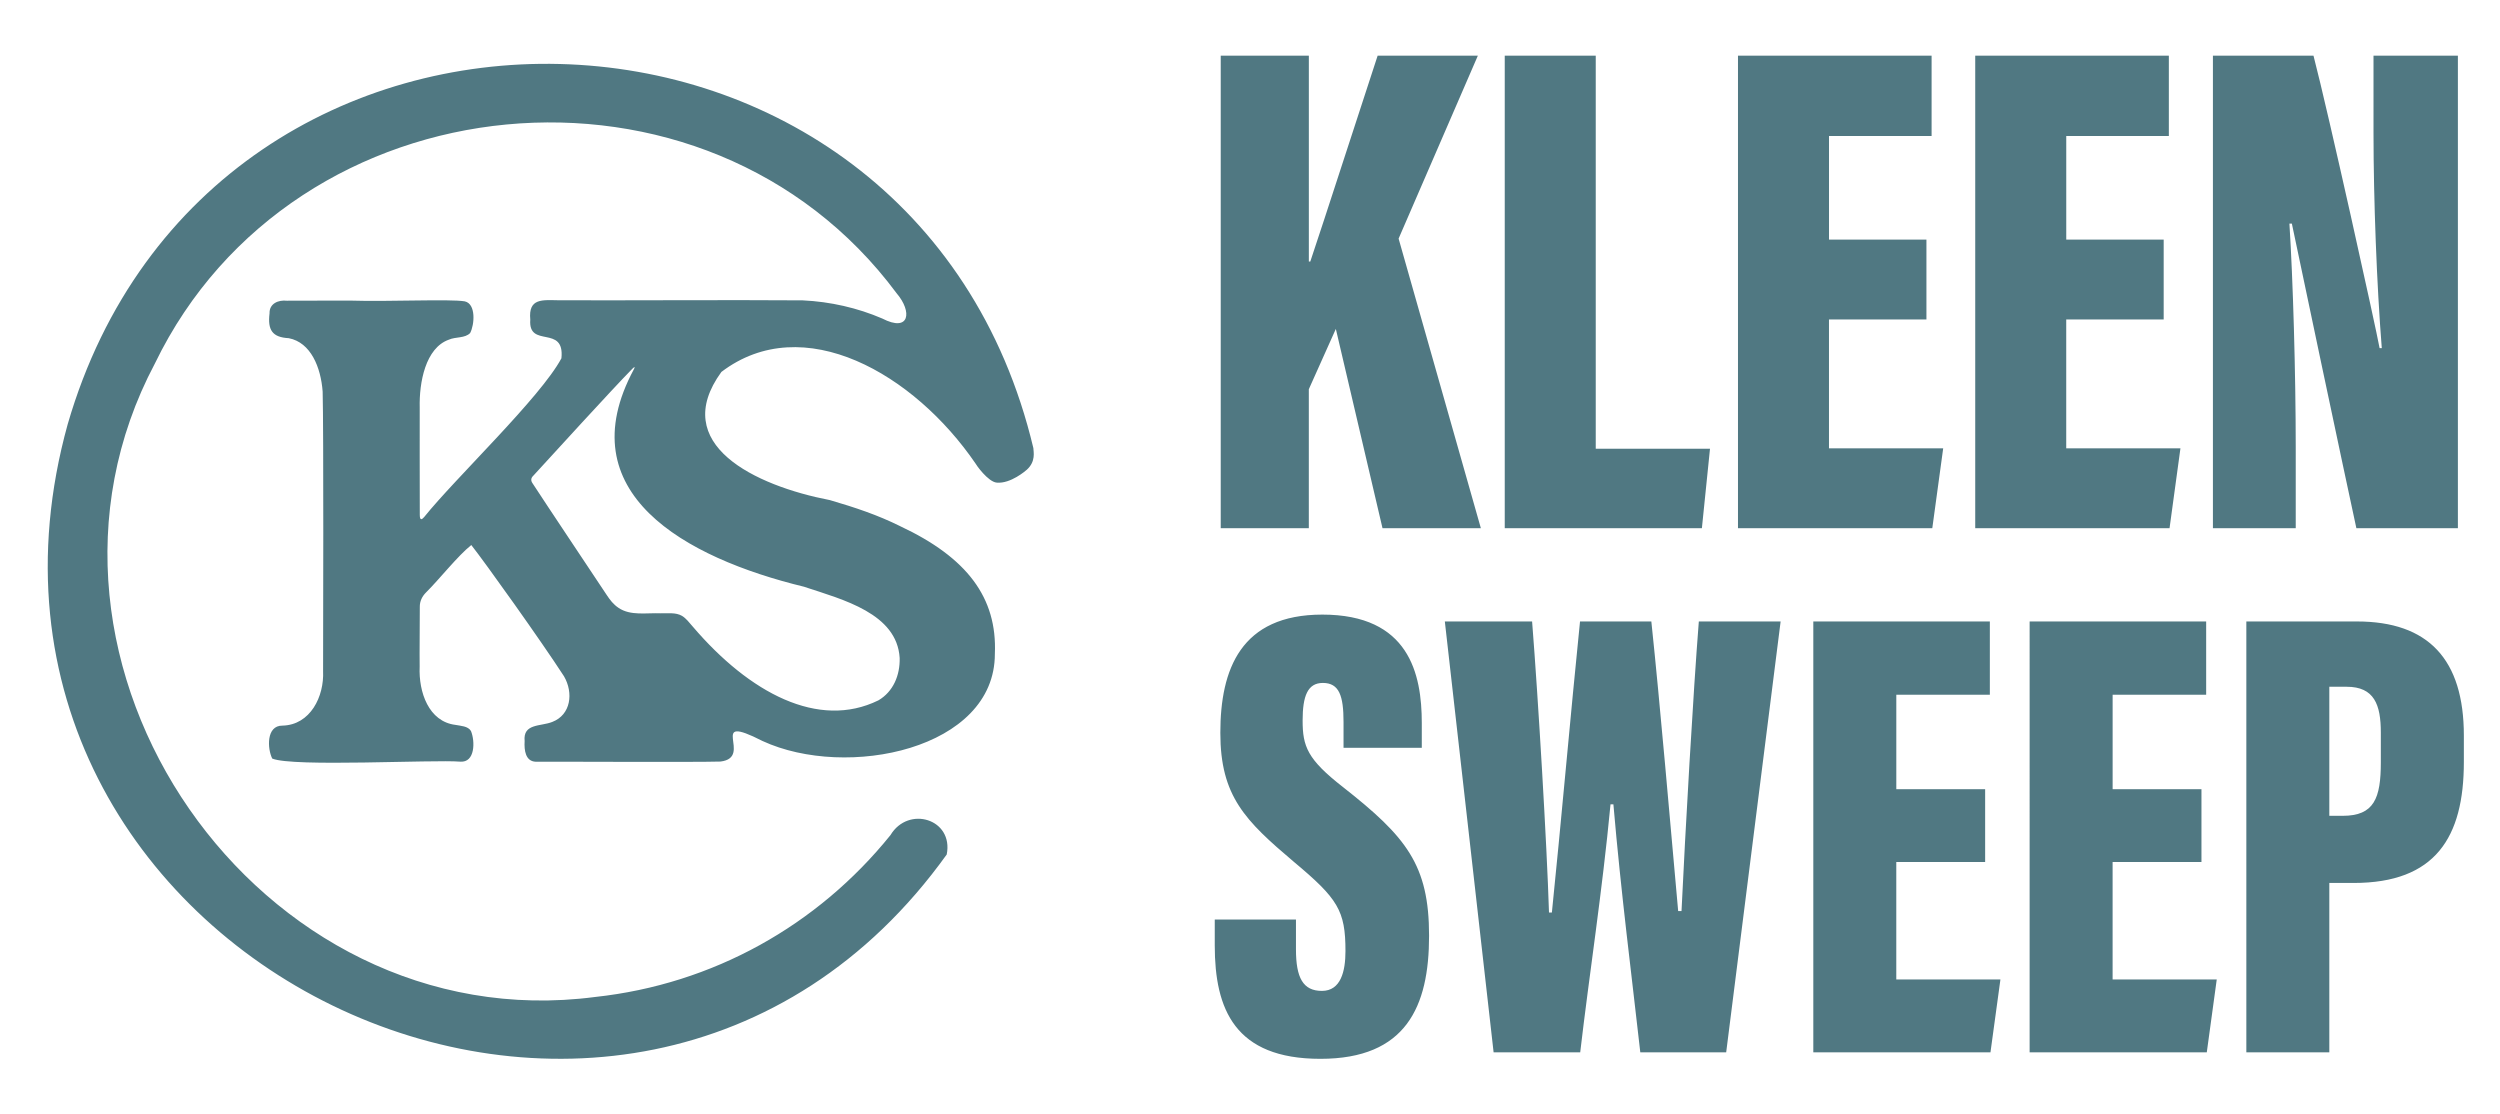
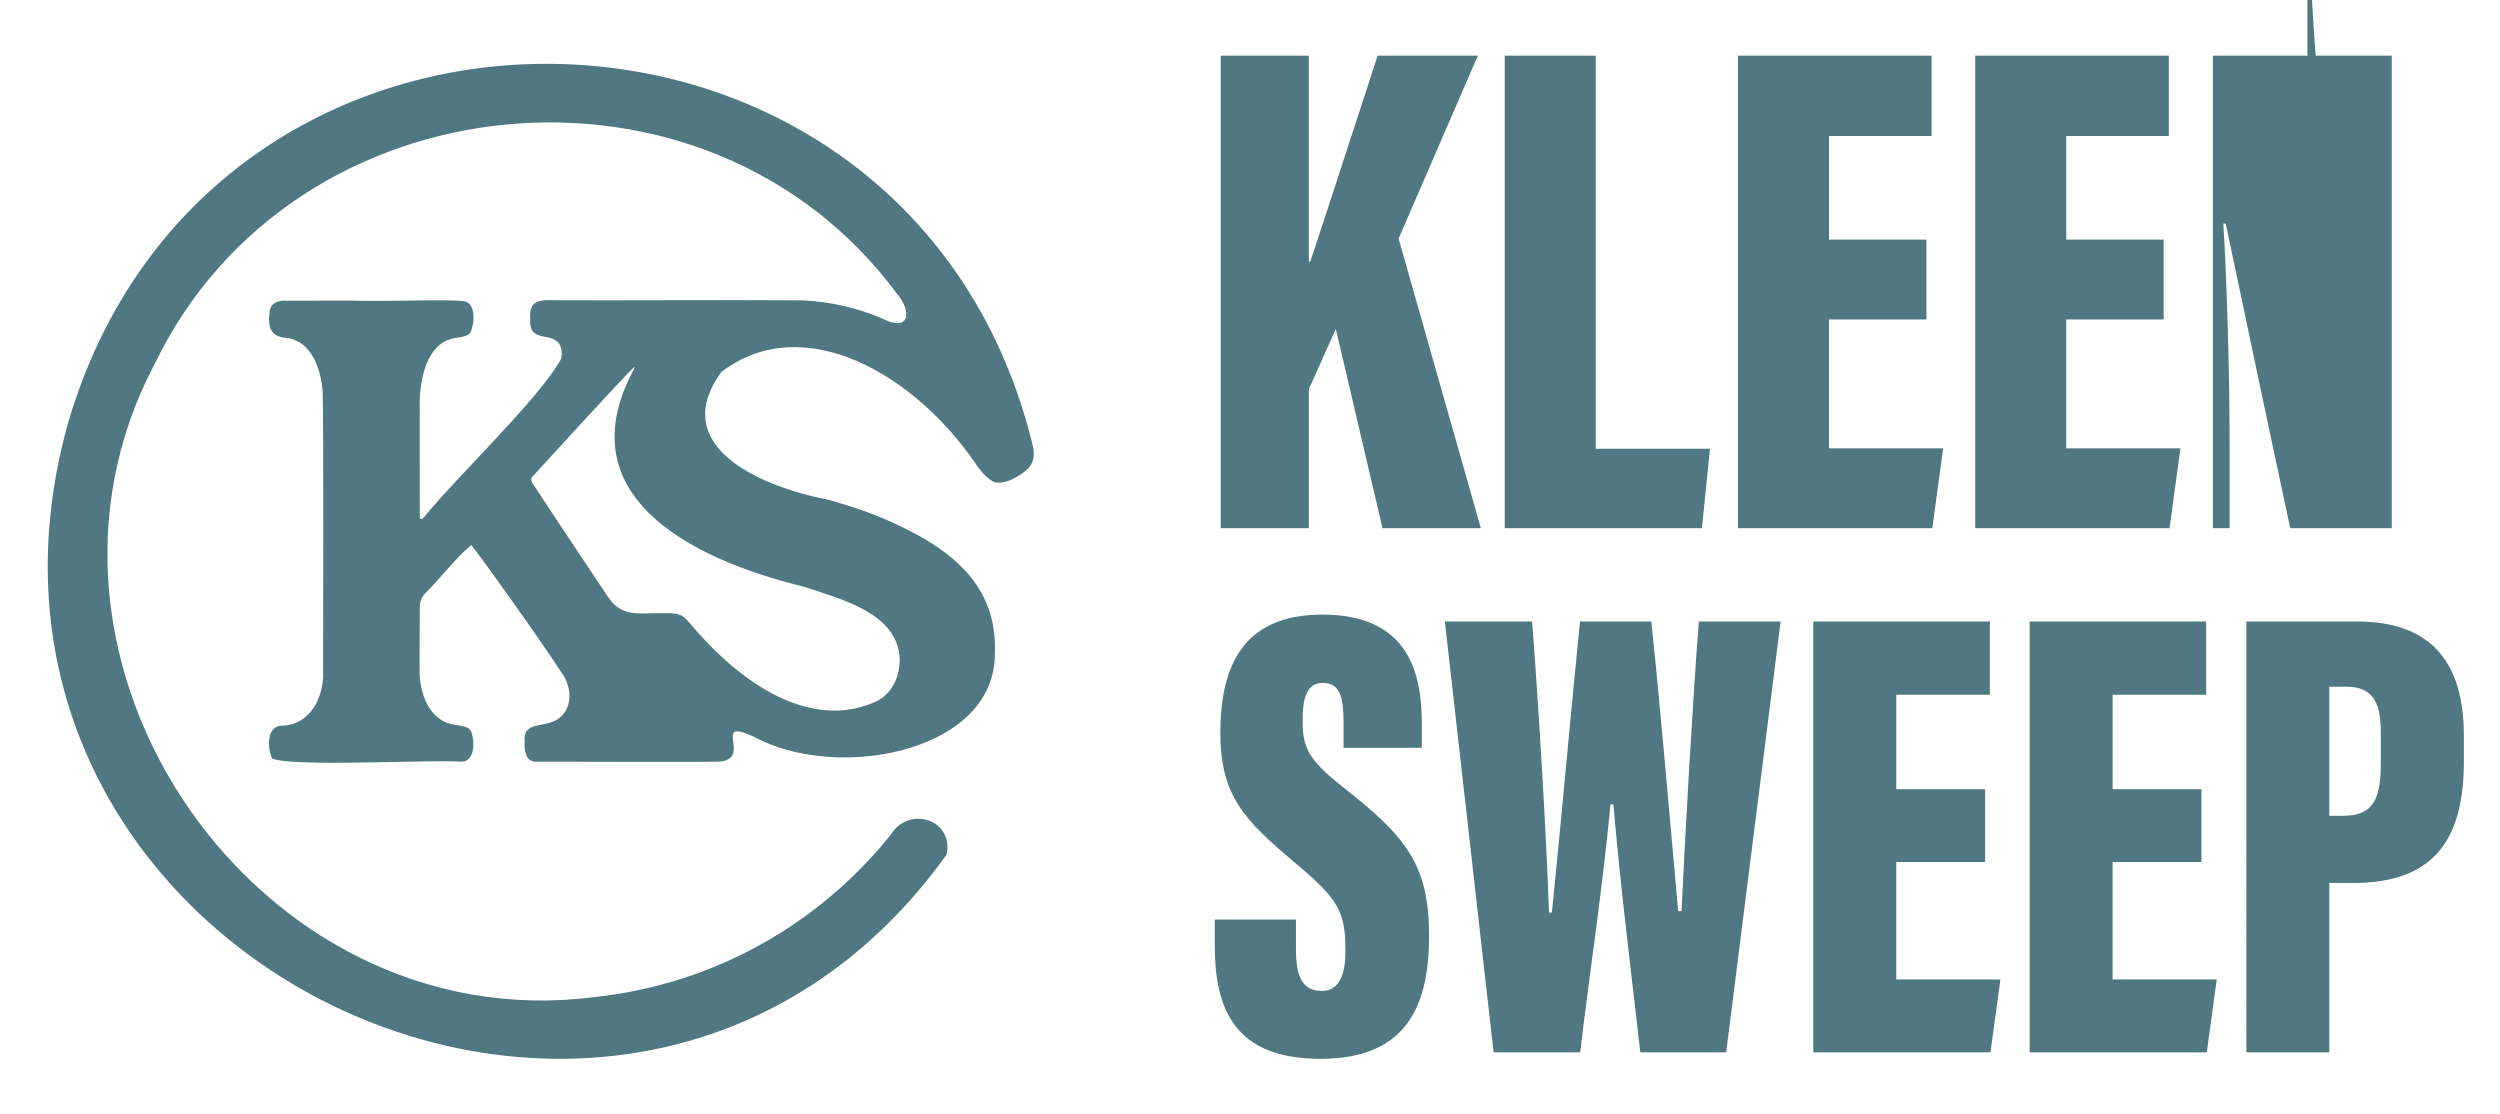
<svg xmlns="http://www.w3.org/2000/svg" id="Layer_1" data-name="Layer 1" viewBox="0 0 1084.62 483.5">
  <defs>
    <style>.cls-1{fill:#507882;stroke-width:0}</style>
  </defs>
-   <path d="M529.62 24.14h38.22v89.33h.63c6.49-19.29 19.97-61.25 29.22-89.33h43.48l-34.39 79.38 35.69 125.65H599.8l-20.25-86.47-11.72 26.16v60.31h-38.22V24.14ZM652.82 24.14h39.49v170.53h49.57l-3.52 34.5h-85.53V24.14ZM835.77 138.61H793.5v55.89h49.55l-4.73 34.67h-84.3V24.14h84v34.87h-44.51v44.94h42.27v34.67ZM938.7 138.61h-42.27v55.89h49.55l-4.73 34.67h-84.3V24.14h84v34.87h-44.51v44.94h42.27v34.67ZM960.07 229.17V24.14h43.63c6.51 25.02 27.06 117.88 28.68 126.89h.95c-2.18-27.28-3.59-64.58-3.59-93.2V24.14h36.61v205.03h-44.04c-4.25-19.51-26.67-125.6-27.99-132.16h-1.06c1.54 24.13 2.74 64.91 2.74 97.14v35.02h-35.95ZM562.25 398.94v12.95c0 12.3 3.05 18.01 11.25 18.01s10.23-8.46 10.23-17.29c0-17.64-3.32-22.75-22.41-38.72-21.06-17.84-31.88-28.4-31.88-55.94s8.84-51.31 44.25-51.31c37.6 0 43.15 25.65 43.15 47.04v10.76h-33.95v-11.2c0-11.34-1.86-16.95-8.97-16.95-6.63 0-8.78 5.71-8.78 16.29 0 11.26 2.04 16.82 17.5 28.88 27.49 21.6 37.36 33.73 37.36 64.52s-10 53.39-47.14 53.39-45.84-21.51-45.84-49.21v-11.21h35.21ZM648 456.56l-21.16-186.94h37.86c2.64 33.43 6.42 96.76 7.33 126.27h1.25c3.78-36.6 8.25-87.48 12.21-126.27h30.94c3.85 36.53 8.13 86.75 11.64 125.65h1.45c1.65-34.87 5.07-94.72 7.51-125.65h35.49L748.9 456.56h-37.26c-3.67-32.8-8.35-68.96-11.67-107.61h-1.25c-3.6 38.05-9.21 73.82-13.15 107.61H648ZM861.24 373.99H822.7v50.96h45.18l-4.32 31.61H786.7V269.62h76.59v31.79h-40.58v40.97h38.54v31.61ZM955.09 373.99h-38.54v50.96h45.18l-4.32 31.61h-76.86V269.62h76.59v31.79h-40.58v40.97h38.54v31.61ZM974.57 269.62h47.93c31.04 0 46.44 16.42 46.44 49.53v11.42c0 32.74-12.36 52.5-47.82 52.5h-10.55v73.49h-36V269.62Zm36 84.32h5.82c13.65 0 16.53-7.64 16.53-23.21v-12.9c0-12.08-2.83-19.88-14.81-19.88h-7.54v55.99ZM448.35 194.51C396.93-22.12 91.46-30.03 29.37 184.05c-64.01 231.04 243.29 379.26 381.37 186.66 3.04-15.42-16.64-21.32-24.4-8.41-31.64 39.24-77.06 64.7-128.12 70.23C112 451.74-1.56 287.37 67.2 157.7 127.51 33.03 306.43 16.01 389 127.24c6.86 8.01 5.7 17.12-6.26 10.94-10.65-4.58-22.41-7.3-34.51-7.87-31.49-.25-80.1.1-105.9-.04-6.92-.07-13.19-1.06-12.27 8.4-.98 12.69 15.03 1.96 13.51 16.78-9.12 17.05-45.85 51.81-59.56 68.88-1.04 1.22-1.88 1.53-1.89-.97-.09-13.08 0-39.4-.03-46.52-.27-10.9 2.49-25.89 12.66-29.48 2.84-1.3 6.99-.54 9.22-2.88 1.9-3.58 2.64-12.67-2.35-13.74-6.43-1.1-33.51.21-49.15-.32-9.31-.04-20.62.06-28.07.04-3.64-.4-7.6 1.23-7.46 5.52-.87 7.16 1.17 10.37 8.33 10.74 9.61 1.86 13.94 12.69 14.71 23.18.44 15.55.24 107.03.19 121.26.52 11.03-5.53 23.36-17.62 23.65-7.14-.08-6.56 10.09-4.44 14.29 8.9 3.76 70.12.38 81.51 1.34 6.57.55 6.53-8.88 4.71-13.29-1.27-2.17-4.5-2.22-6.8-2.67-11.52-1.45-15.96-14.18-15.46-25.27-.1-6.48.08-18.19.06-25.88-.05-2.47 1.01-4.61 2.74-6.33 5.87-5.84 13.65-15.78 19.6-20.54 6.06 7.67 30.31 41.63 40.23 56.96 4.15 7.15 3.03 16.68-5.1 19.79-5.04 2.02-12.77.57-11.99 8.31-.25 4.08.4 8.76 4.79 8.96 11.73-.07 68.81.25 80.17-.08 14.73-1.74-6.44-21.54 18.26-8.91 36.46 16.83 100.83 3.66 100.79-37.8 1.07-24.39-12.07-41.81-41.09-55.41-9.77-4.87-19.63-8.13-30.46-11.3-32.56-6.28-69.94-24.21-47.1-55.61 35.52-27 83.63.76 110.28 39.76.18.48 5.39 7.91 9.17 8.26 6.05.56 12.71-5.27 13.09-5.62 3.95-3.59 2.86-7.77 2.82-9.23Zm-99.29 60.13c16.74 5.52 40.07 11.53 41.26 30.8.19 7.52-2.78 14.64-9.23 18.41-25.98 12.74-55.9-3.18-80.48-31.94-1.7-1.93-2.86-3.57-4.73-4.72-2.81-1.62-6.19-.99-9.33-1.11-6.1-.25-12.99 1.17-18.18-2.35-2.24-1.48-3.75-3.48-5.14-5.58-8.51-12.83-25.16-37.69-32.19-48.48-.84-1.19-.7-2.33.35-3.3 8.1-8.85 34.45-37.73 42.63-46.05.58-.59 1.95-2.03.95-.04-28.74 53.45 21.97 81.69 73.94 94.3l.15.04Z" class="cls-1" />
+   <path d="M529.62 24.14h38.22v89.33h.63c6.49-19.29 19.97-61.25 29.22-89.33h43.48l-34.39 79.38 35.69 125.65H599.8l-20.25-86.47-11.72 26.16v60.31h-38.22V24.14ZM652.82 24.14h39.49v170.53h49.57l-3.52 34.5h-85.53V24.14ZM835.77 138.61H793.5v55.89h49.55l-4.73 34.67h-84.3V24.14h84v34.87h-44.51v44.94h42.27v34.67ZM938.7 138.61h-42.27v55.89h49.55l-4.73 34.67h-84.3V24.14h84v34.87h-44.51v44.94h42.27v34.67ZM960.07 229.17V24.14h43.63h.95c-2.18-27.28-3.59-64.58-3.59-93.2V24.14h36.61v205.03h-44.04c-4.25-19.51-26.67-125.6-27.99-132.16h-1.06c1.54 24.13 2.74 64.91 2.74 97.14v35.02h-35.95ZM562.25 398.94v12.95c0 12.3 3.05 18.01 11.25 18.01s10.23-8.46 10.23-17.29c0-17.64-3.32-22.75-22.41-38.72-21.06-17.84-31.88-28.4-31.88-55.94s8.84-51.31 44.25-51.31c37.6 0 43.15 25.65 43.15 47.04v10.76h-33.95v-11.2c0-11.34-1.86-16.95-8.97-16.95-6.63 0-8.78 5.71-8.78 16.29 0 11.26 2.04 16.82 17.5 28.88 27.49 21.6 37.36 33.73 37.36 64.52s-10 53.39-47.14 53.39-45.84-21.51-45.84-49.21v-11.21h35.21ZM648 456.56l-21.16-186.94h37.86c2.64 33.43 6.42 96.76 7.33 126.27h1.25c3.78-36.6 8.25-87.48 12.21-126.27h30.94c3.85 36.53 8.13 86.75 11.64 125.65h1.45c1.65-34.87 5.07-94.72 7.51-125.65h35.49L748.9 456.56h-37.26c-3.67-32.8-8.35-68.96-11.67-107.61h-1.25c-3.6 38.05-9.21 73.82-13.15 107.61H648ZM861.24 373.99H822.7v50.96h45.18l-4.32 31.61H786.7V269.62h76.59v31.79h-40.58v40.97h38.54v31.61ZM955.09 373.99h-38.54v50.96h45.18l-4.32 31.61h-76.86V269.62h76.59v31.79h-40.58v40.97h38.54v31.61ZM974.57 269.62h47.93c31.04 0 46.44 16.42 46.44 49.53v11.42c0 32.74-12.36 52.5-47.82 52.5h-10.55v73.49h-36V269.62Zm36 84.32h5.82c13.65 0 16.53-7.64 16.53-23.21v-12.9c0-12.08-2.83-19.88-14.81-19.88h-7.54v55.99ZM448.35 194.51C396.93-22.12 91.46-30.03 29.37 184.05c-64.01 231.04 243.29 379.26 381.37 186.66 3.04-15.42-16.64-21.32-24.4-8.41-31.64 39.24-77.06 64.7-128.12 70.23C112 451.74-1.56 287.37 67.2 157.7 127.51 33.03 306.43 16.01 389 127.24c6.86 8.01 5.7 17.12-6.26 10.94-10.65-4.58-22.41-7.3-34.51-7.87-31.49-.25-80.1.1-105.9-.04-6.92-.07-13.19-1.06-12.27 8.4-.98 12.69 15.03 1.96 13.51 16.78-9.12 17.05-45.85 51.81-59.56 68.88-1.04 1.22-1.88 1.53-1.89-.97-.09-13.08 0-39.4-.03-46.52-.27-10.9 2.49-25.89 12.66-29.48 2.84-1.3 6.99-.54 9.22-2.88 1.9-3.58 2.64-12.67-2.35-13.74-6.43-1.1-33.51.21-49.15-.32-9.31-.04-20.62.06-28.07.04-3.64-.4-7.6 1.23-7.46 5.52-.87 7.16 1.17 10.37 8.33 10.74 9.61 1.86 13.94 12.69 14.71 23.18.44 15.55.24 107.03.19 121.26.52 11.03-5.53 23.36-17.62 23.65-7.14-.08-6.56 10.09-4.44 14.29 8.9 3.76 70.12.38 81.51 1.34 6.57.55 6.53-8.88 4.71-13.29-1.27-2.17-4.5-2.22-6.8-2.67-11.52-1.45-15.96-14.18-15.46-25.27-.1-6.48.08-18.19.06-25.88-.05-2.47 1.01-4.61 2.74-6.33 5.87-5.84 13.65-15.78 19.6-20.54 6.06 7.67 30.31 41.63 40.23 56.96 4.15 7.15 3.03 16.68-5.1 19.79-5.04 2.02-12.77.57-11.99 8.31-.25 4.08.4 8.76 4.79 8.96 11.73-.07 68.81.25 80.17-.08 14.73-1.74-6.44-21.54 18.26-8.91 36.46 16.83 100.83 3.66 100.79-37.8 1.07-24.39-12.07-41.81-41.09-55.41-9.77-4.87-19.63-8.13-30.46-11.3-32.56-6.28-69.94-24.21-47.1-55.61 35.52-27 83.63.76 110.28 39.76.18.48 5.39 7.91 9.17 8.26 6.05.56 12.71-5.27 13.09-5.62 3.95-3.59 2.86-7.77 2.82-9.23Zm-99.29 60.13c16.74 5.52 40.07 11.53 41.26 30.8.19 7.52-2.78 14.64-9.23 18.41-25.98 12.74-55.9-3.18-80.48-31.94-1.7-1.93-2.86-3.57-4.73-4.72-2.81-1.62-6.19-.99-9.33-1.11-6.1-.25-12.99 1.17-18.18-2.35-2.24-1.48-3.75-3.48-5.14-5.58-8.51-12.83-25.16-37.69-32.19-48.48-.84-1.19-.7-2.33.35-3.3 8.1-8.85 34.45-37.73 42.63-46.05.58-.59 1.95-2.03.95-.04-28.74 53.45 21.97 81.69 73.94 94.3l.15.04Z" class="cls-1" />
</svg>